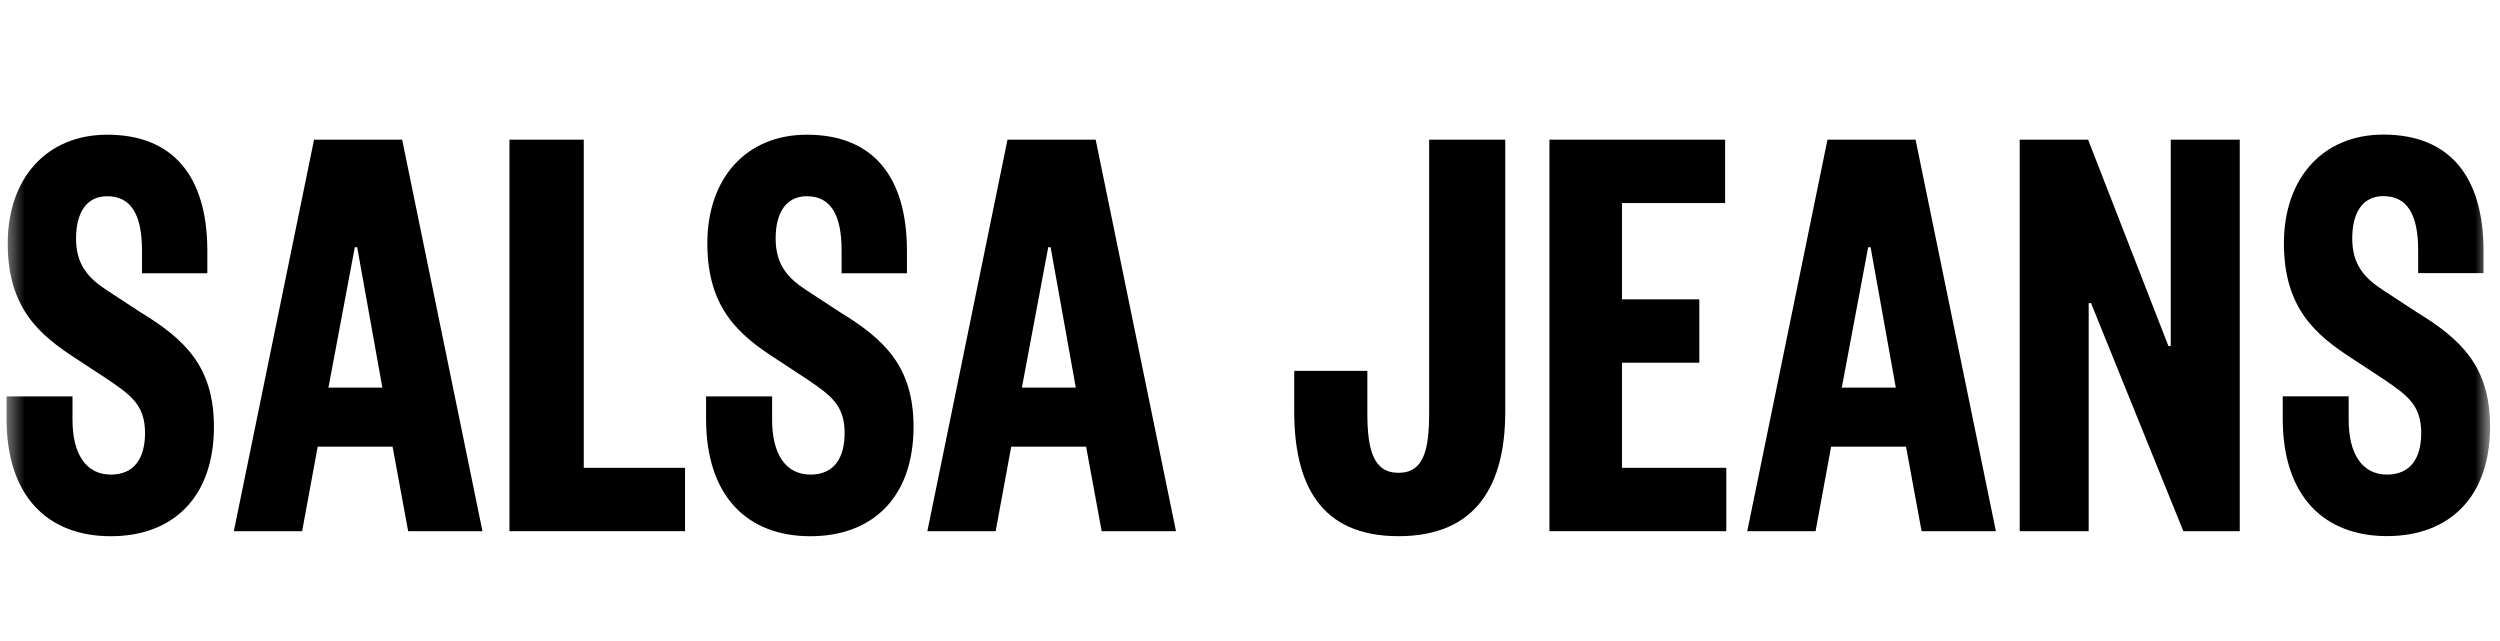
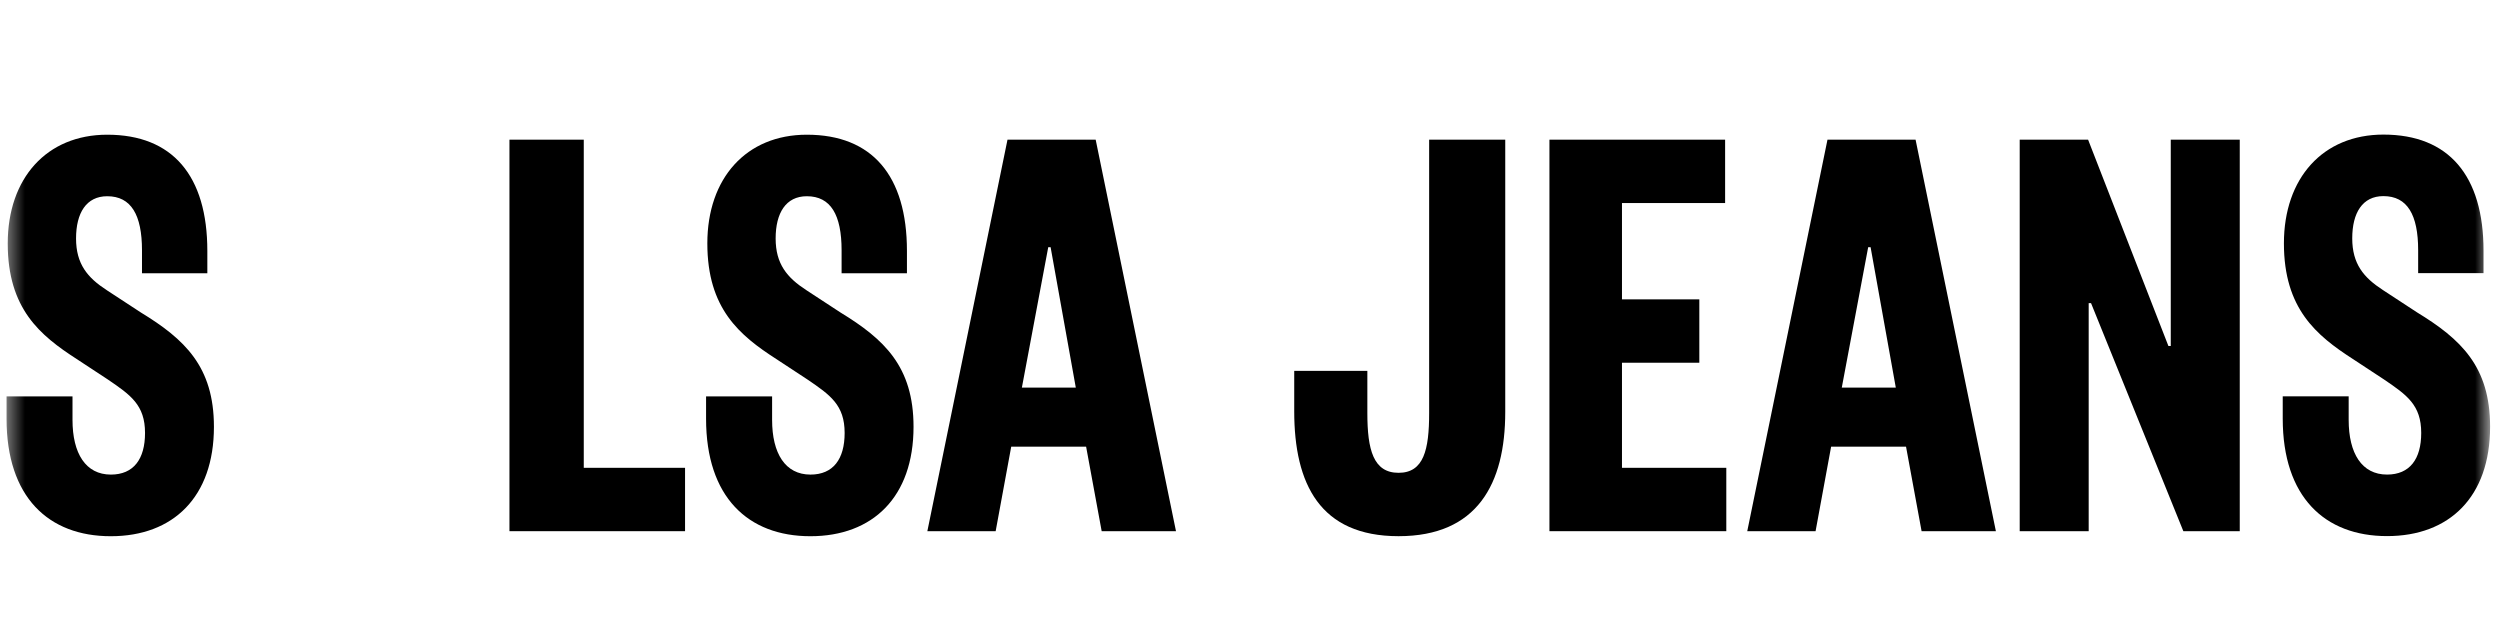
<svg xmlns="http://www.w3.org/2000/svg" width="152" height="39" viewBox="0 0 152 39" fill="none">
  <mask id="mask0_5232_8561" style="mask-type:luminance" maskUnits="userSpaceOnUse" x="0" y="0" width="152" height="39">
    <path d="M151.398 0.699H0.398V38.981H151.398V0.699Z" fill="white" />
  </mask>
  <g mask="url(#mask0_5232_8561)">
    <path d="M142.799 25.529V24.095H138.79V25.454C138.79 30.213 141.344 32.595 145.133 32.595C148.922 32.595 151.398 30.213 151.398 25.944C151.398 22.278 149.614 20.615 146.952 18.99L144.876 17.631C143.709 16.874 143.016 16.043 143.016 14.492C143.016 12.942 143.637 11.924 144.912 11.924C146.367 11.924 147.024 13.059 147.024 15.212V16.608H150.998V15.249C150.998 10.677 148.886 8.183 144.912 8.183C141.231 8.183 138.862 10.826 138.862 14.796C138.862 18.766 140.831 20.392 143.051 21.825L144.948 23.072C146.336 24.015 147.21 24.622 147.21 26.323C147.21 27.911 146.515 28.854 145.133 28.854C143.601 28.854 142.799 27.57 142.799 25.529Z" fill="black" />
    <path d="M4.408 25.53V24.102H0.398V25.461C0.398 30.219 2.943 32.602 6.736 32.602C10.53 32.602 13.007 30.219 13.007 25.951C13.007 22.285 11.223 20.622 8.561 18.997L6.484 17.638C5.317 16.881 4.624 16.05 4.624 14.499C4.624 12.949 5.246 11.931 6.52 11.931C7.975 11.931 8.633 13.066 8.633 15.219V16.615H12.606V15.256C12.606 10.684 10.493 8.19 6.52 8.19C2.84 8.19 0.47 10.833 0.47 14.803C0.47 18.773 2.439 20.393 4.66 21.827L6.556 23.073C7.944 24.017 8.818 24.624 8.818 26.324C8.818 27.912 8.124 28.855 6.741 28.855C5.21 28.855 4.408 27.571 4.408 25.53Z" fill="black" />
-     <path fill-rule="evenodd" clip-rule="evenodd" d="M29.334 32.296L24.451 8.492H19.095L14.217 32.296H18.37L19.316 27.159H23.87L24.816 32.296H29.334ZM23.248 23.568H19.969L21.572 15.031H21.716L23.248 23.568Z" fill="black" />
    <path d="M35.493 8.492V28.443H41.651V32.296H30.975V8.492H35.493Z" fill="black" />
    <path d="M46.944 25.53V24.097L46.938 24.102H42.929V25.461C42.929 30.219 45.478 32.602 49.272 32.602C53.065 32.602 55.543 30.219 55.543 25.951C55.543 22.285 53.759 20.622 51.097 18.997L49.02 17.638C47.853 16.881 47.159 16.05 47.159 14.499C47.159 12.949 47.781 11.931 49.056 11.931C50.511 11.931 51.169 13.066 51.169 15.219V16.615H55.142V15.256C55.142 10.684 53.029 8.19 49.056 8.19C45.376 8.19 43.006 10.828 43.006 14.798C43.006 18.768 44.97 20.393 47.195 21.827L49.092 23.073C50.48 24.017 51.354 24.624 51.354 26.324C51.354 27.912 50.66 28.855 49.277 28.855C47.745 28.855 46.944 27.571 46.944 25.53Z" fill="black" />
    <path fill-rule="evenodd" clip-rule="evenodd" d="M66.617 8.492L71.5 32.296H66.982L66.036 27.159H61.482L60.536 32.296H56.383L61.256 8.492H66.617ZM62.13 23.568H65.409L63.877 15.031H63.733L62.13 23.568Z" fill="black" />
    <path d="M83.135 22.55H78.689V25.006C78.689 29.424 80.257 32.6 85.032 32.6C89.807 32.6 91.519 29.429 91.519 25.044V8.492H86.892V25.118C86.892 27.351 86.564 28.747 85.032 28.747C83.5 28.747 83.135 27.346 83.135 25.118V22.55Z" fill="black" />
    <path d="M104.959 32.296H94.206V8.492H104.887V12.345H98.616V18.201H103.319V22.054H98.616V28.443H104.959V32.296Z" fill="black" />
    <path fill-rule="evenodd" clip-rule="evenodd" d="M121.35 32.296L116.467 8.492H111.111L106.233 32.296H110.387L111.332 27.159H115.887L116.833 32.296H121.35ZM115.265 23.568H111.98L113.585 15.031H113.732L115.265 23.568Z" fill="black" />
    <path d="M131.982 8.492H136.177V32.296H132.748L127.135 18.43H126.992V32.296H122.798V8.492H126.956L131.839 21.036H131.982V8.492Z" fill="black" />
  </g>
</svg>